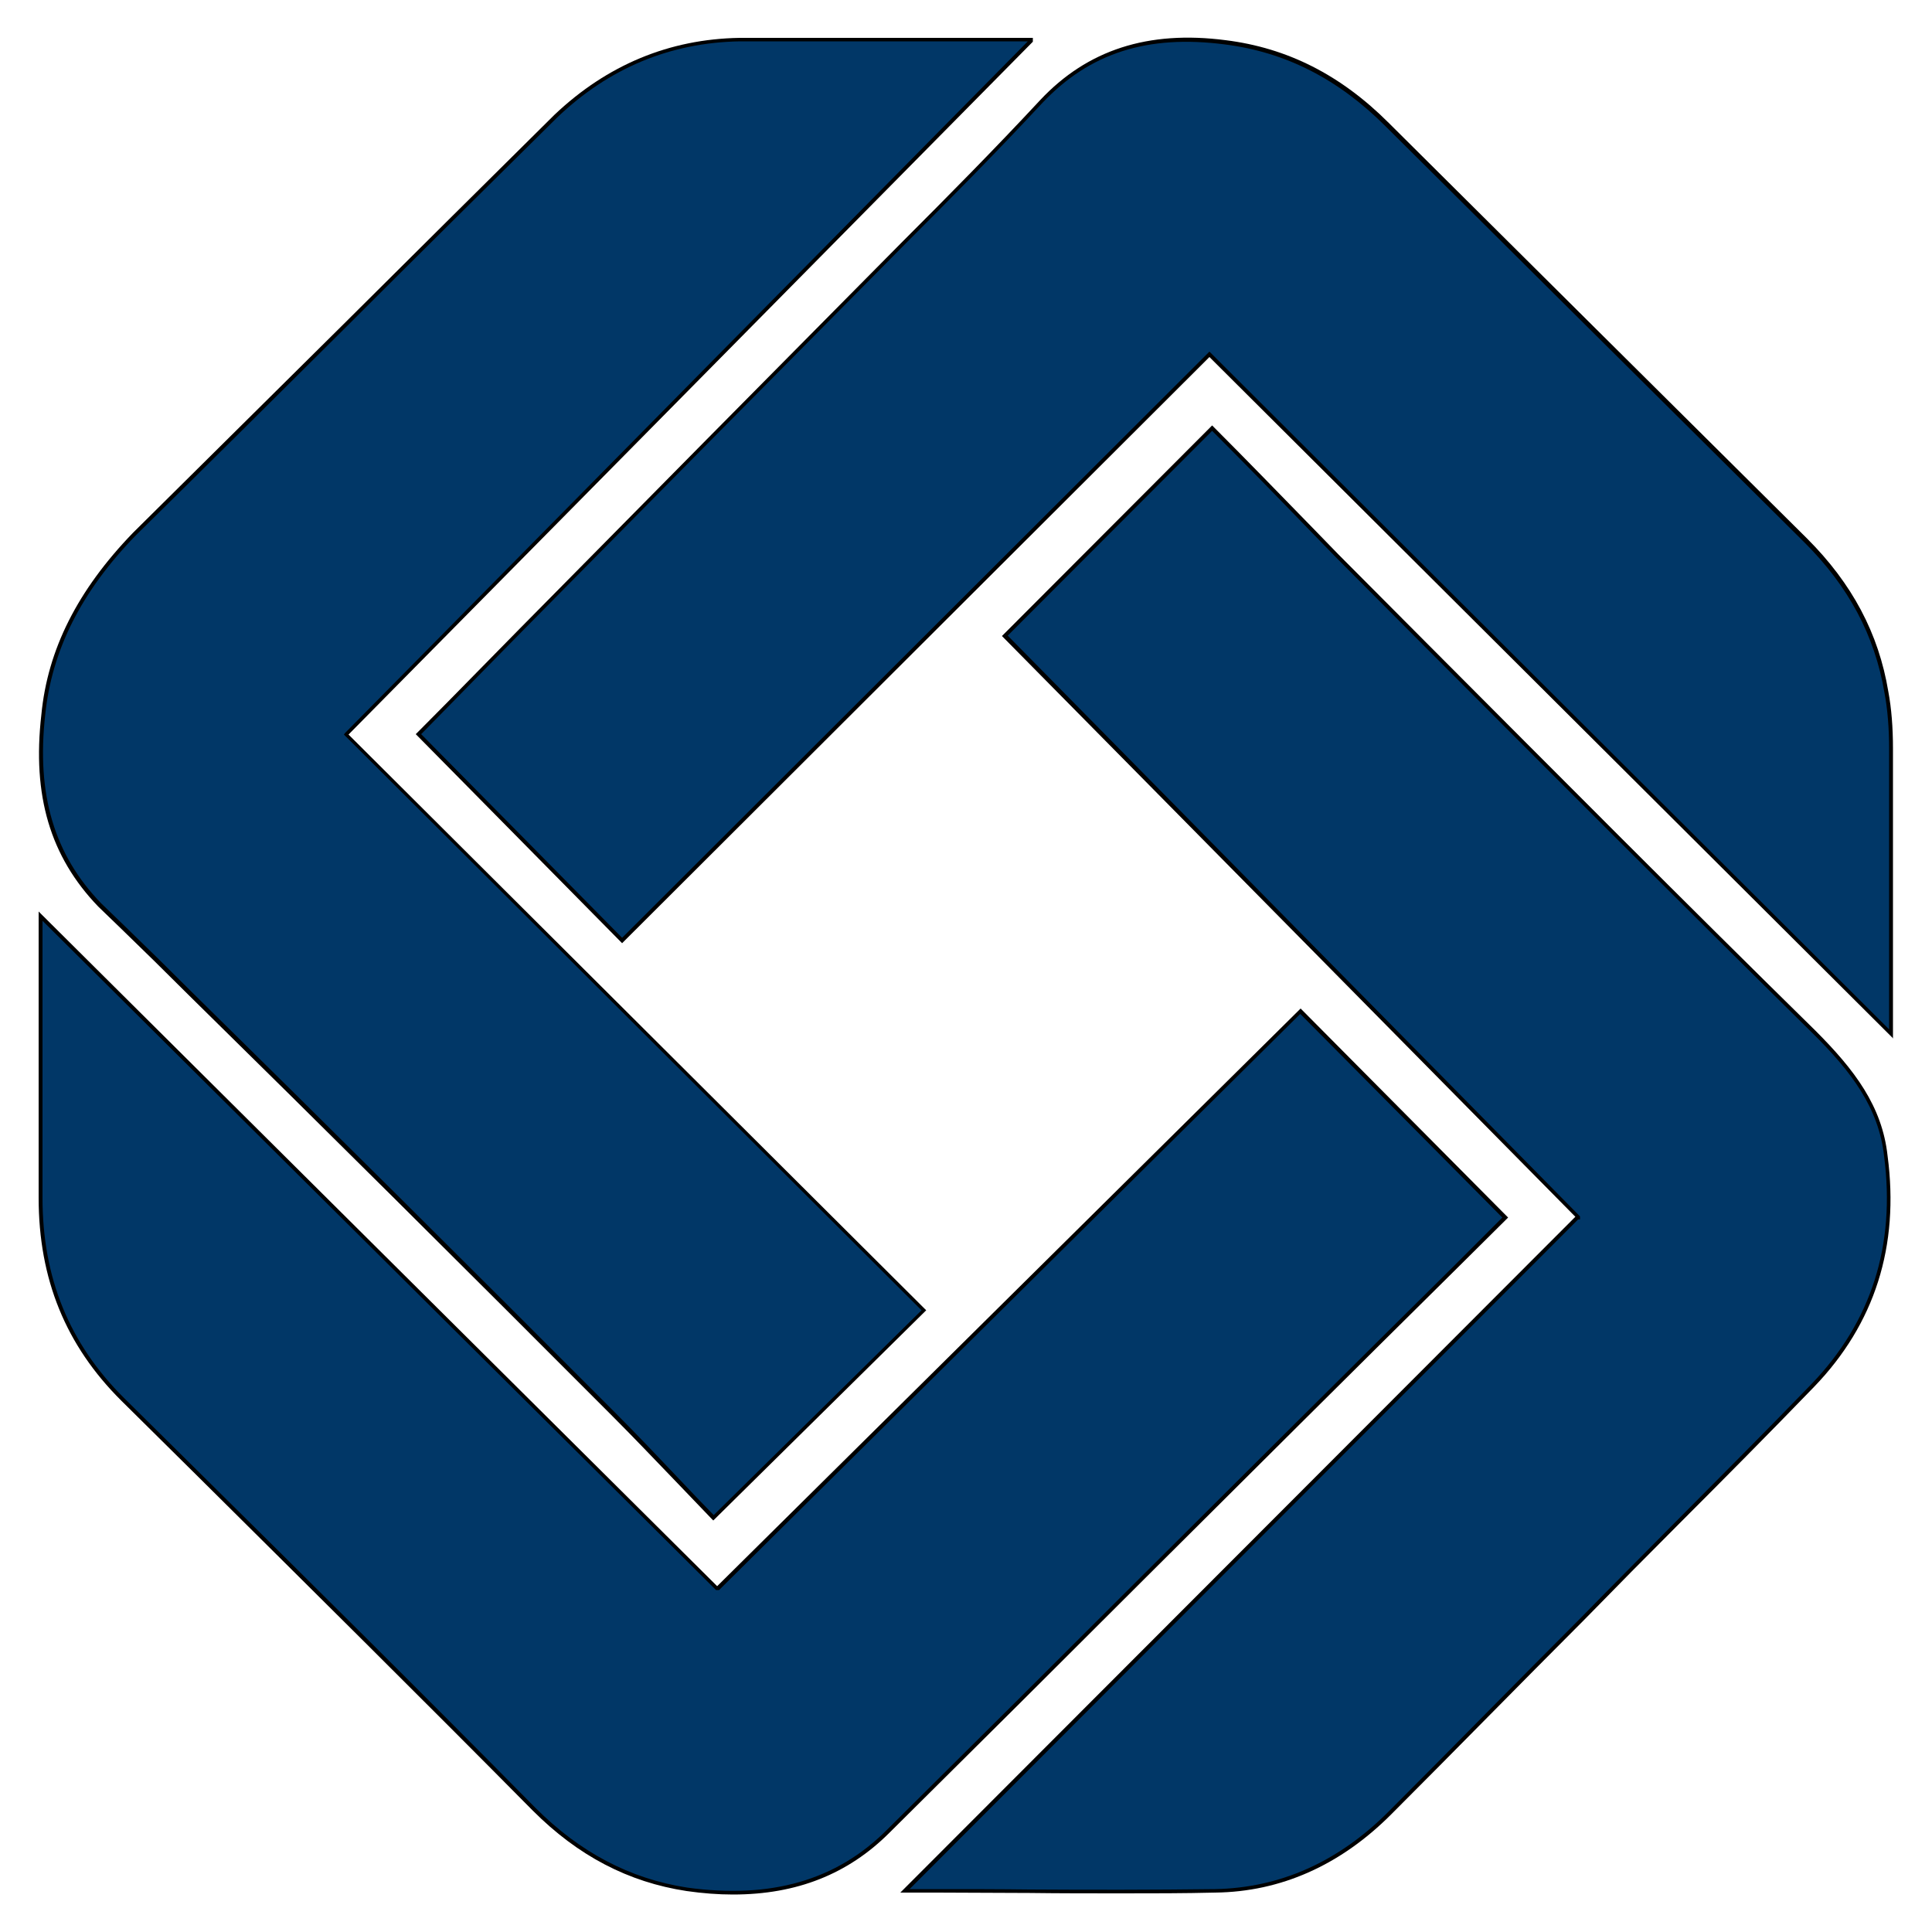
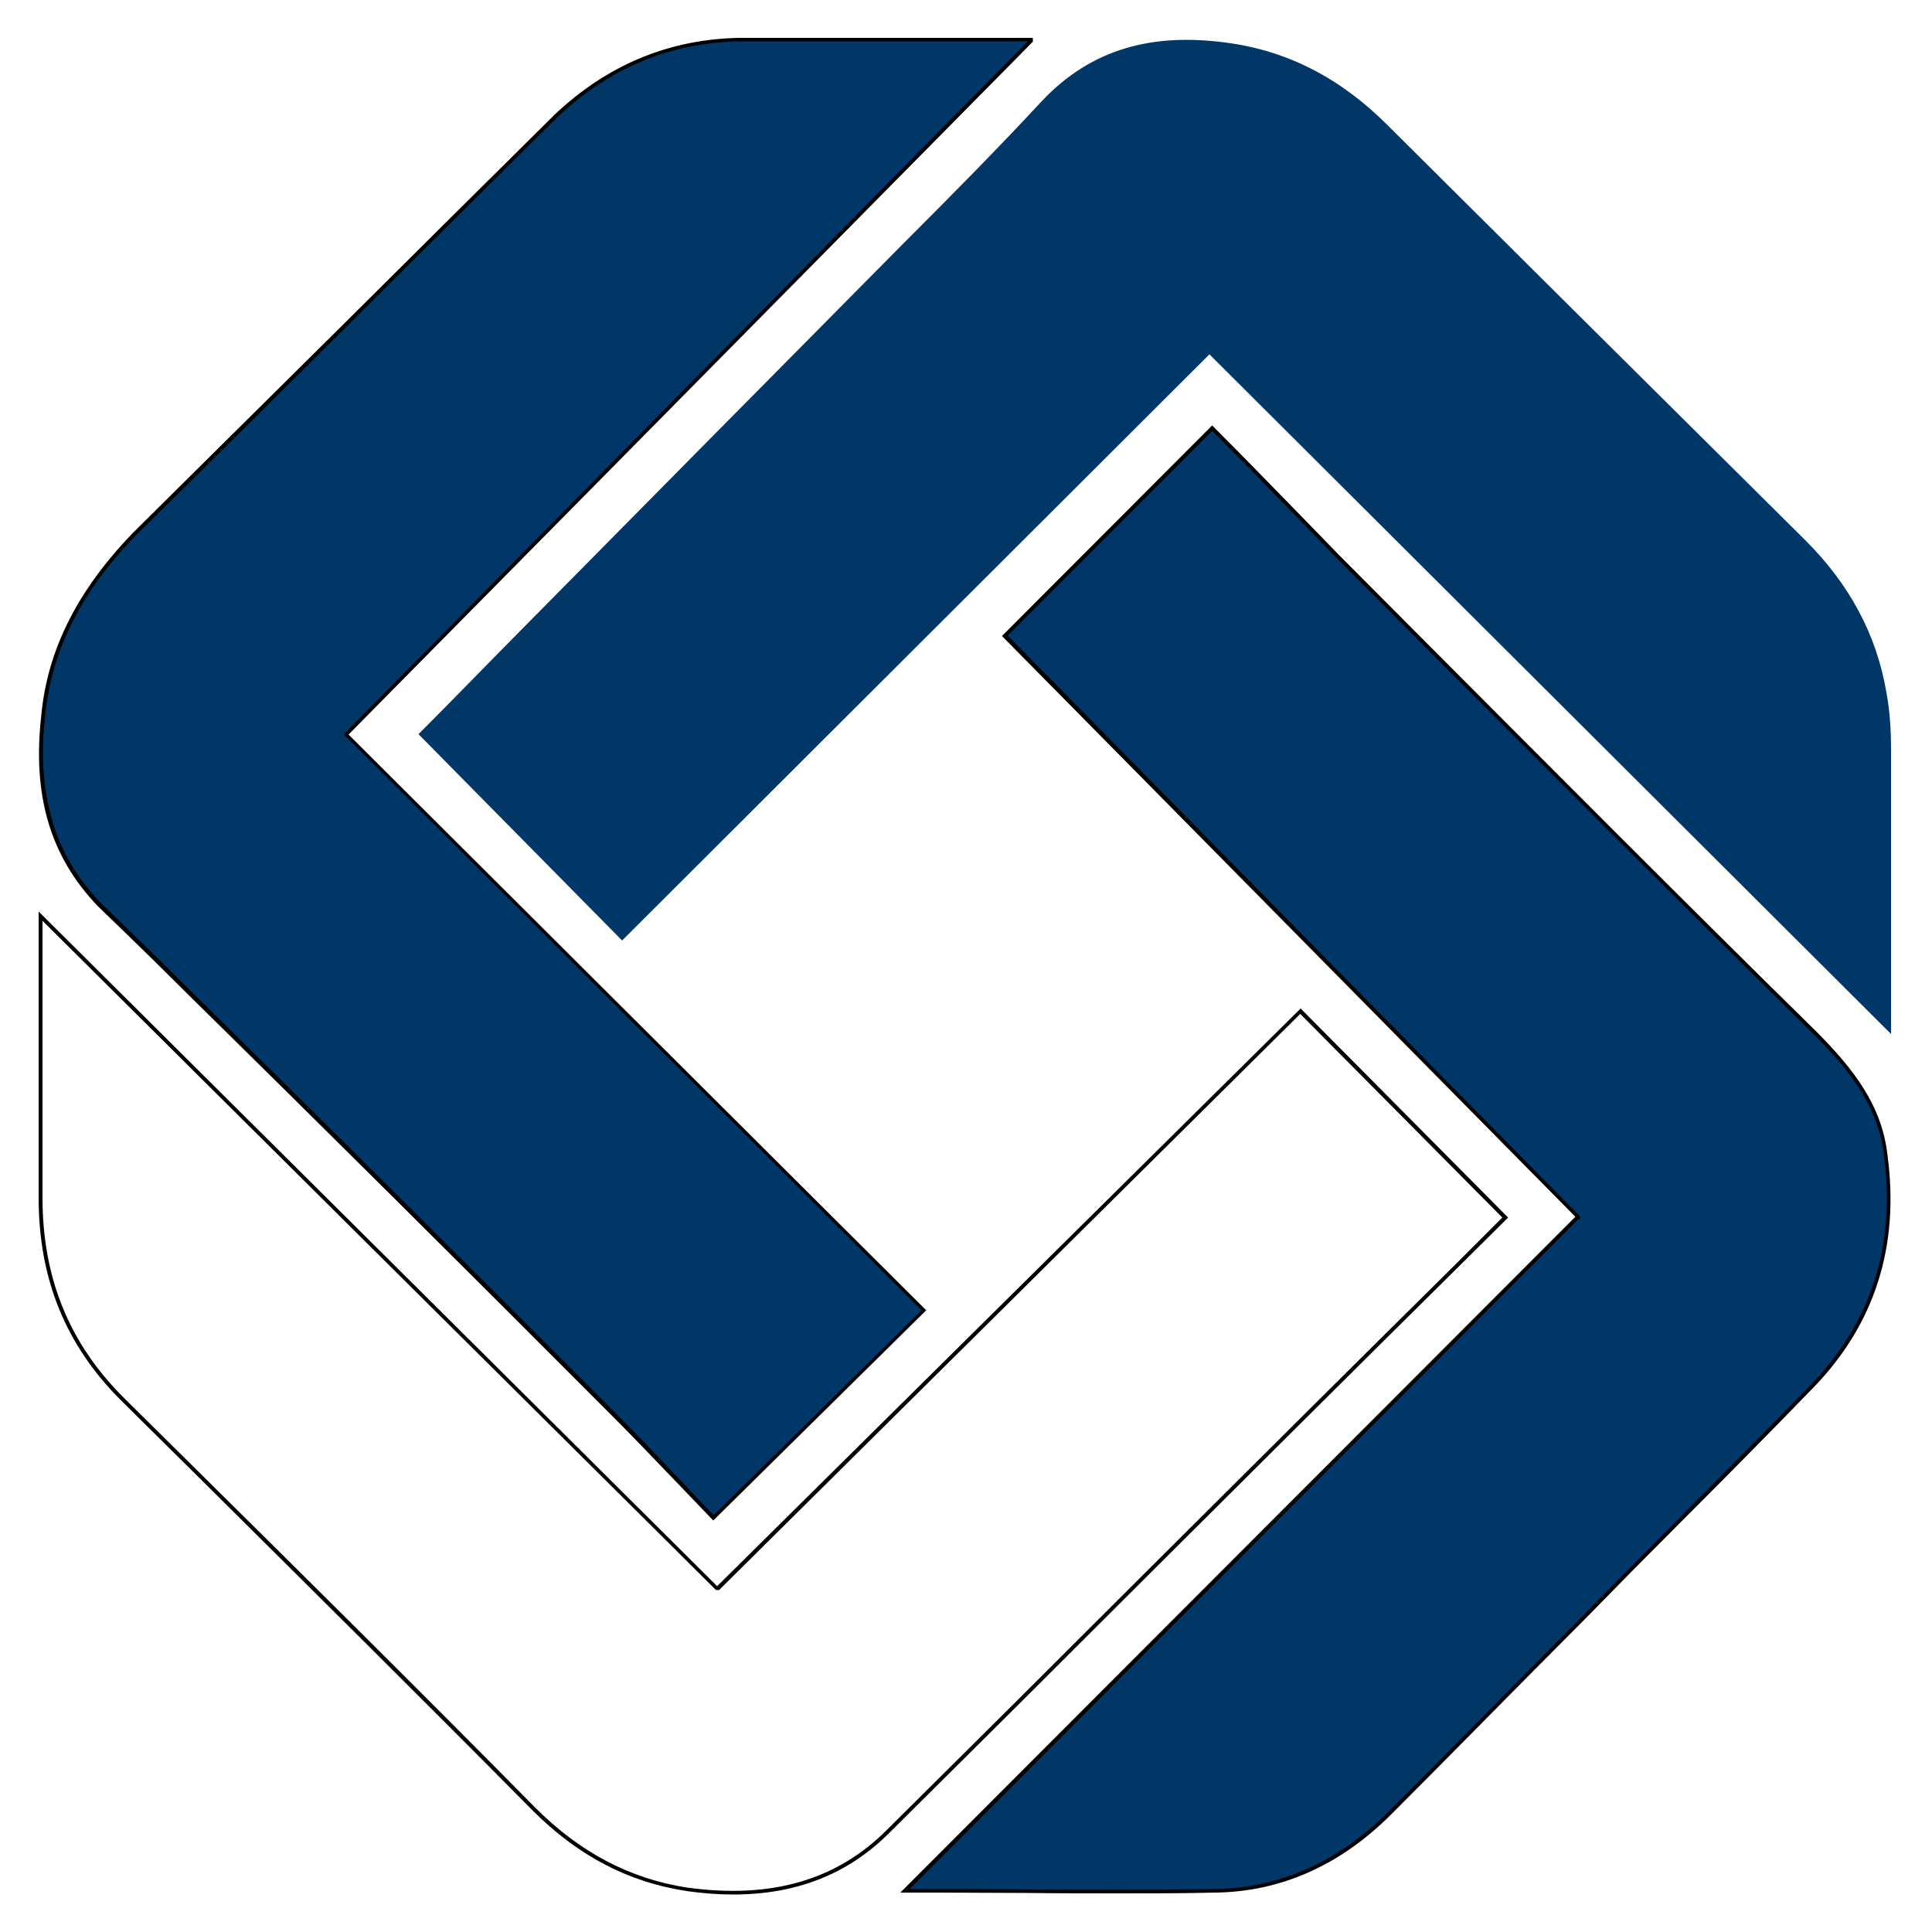
<svg xmlns="http://www.w3.org/2000/svg" version="1.1" id="Слой_1" x="0px" y="0px" viewBox="0 0 500 500" style="enable-background:new 0 0 500 500;" xml:space="preserve">
  <style type="text/css">
	.st0{fill:#013767;}
</style>
  <g id="b">
    <g id="c">
      <g id="d_00000135671039883312093500000001698912589736067214_">
        <g id="e_00000080920899703363763070000011929904760644424088_">
          <g>
            <g>
              <path class="st0" d="M313,91.7l-152,151.7L108.3,190c8.4-8.4,17.4-17.7,26.6-27c32.9-33.3,66.1-66.9,99-100.1        c12-12,23.9-24,35.6-36.6c13.2-14.1,29.3-17.7,47.6-15.3c16.5,2.1,30.2,9.6,41.9,21.3c36.2,36,72.1,71.7,108.3,107.6        c11.1,11.1,18.3,24,20.9,39.3c0.9,4.8,1.2,9.9,1.2,14.7v73.7L313,91.7z" />
-               <path d="M490,268.8l-0.9-0.9L313,92.4L161,244.1L107.6,190l0.4-0.4c4.9-4.9,10-10.1,15.3-15.5c3.7-3.8,7.5-7.6,11.3-11.5        c30.5-30.9,65.1-65.9,99-100.1c11.4-11.4,23.6-23.7,35.6-36.6c12.2-13,27.9-18.1,48-15.5c16,2,29.8,9,42.2,21.4        c33.4,33.2,71.3,70.9,108.3,107.6c11.6,11.6,18.5,24.5,21,39.6c0.8,4.3,1.2,9.2,1.2,14.8V268.8z M313,91l0.4,0.4l175.5,175        v-72.5c0-5.5-0.4-10.4-1.2-14.6c-2.5-14.8-9.3-27.6-20.8-39c-37-36.7-74.9-74.4-108.3-107.6c-12.2-12.2-25.8-19.2-41.6-21.2        c-20-2.6-35,2.2-47.2,15.1c-12,12.9-24.2,25.2-35.6,36.6c-33.9,34.2-68.5,69.2-99,100.1c-3.8,3.9-7.6,7.7-11.3,11.5        c-5.2,5.3-10.1,10.3-14.9,15.2l52,52.7L313,91z" />
            </g>
            <g>
              <path class="st0" d="M408.3,315.1L260,164.6l53.6-53.7c10.8,10.8,21.5,21.9,32.3,33c41,41.1,82,82.4,123.4,123.2        c9.3,9.3,17.1,18.9,18.6,32.1c3,22.8-3,42.9-18.9,59.4c-19.7,20.4-39.8,40.2-59.5,60.3c-16.8,16.8-33.2,33.6-50,50.4        c-12.6,12.6-27.5,19.8-45.2,20.1c-23.9,0.3-47.9,0-71.8,0h-8.4l174.3-174.5l-0.3,0.3L408.3,315.1L408.3,315.1z" />
              <path d="M290.4,490c-8,0-16,0-23.9-0.1c-8,0-16-0.1-23.9-0.1h-9.6l174-174.2h0l0.7-0.7L259.3,164.6l0.4-0.4l54-54.1l0.4,0.4        c8.6,8.6,17.3,17.6,25.7,26.2l6.6,6.8c7.5,7.5,14.9,15,22.4,22.5c33,33.1,67.1,67.4,101,100.7c10.2,10.2,17.3,19.6,18.7,32.4        c3.1,23.4-3.3,43.5-19,59.8c-11.6,12-23.5,24-35,35.5c-8.1,8.1-16.4,16.5-24.5,24.8c-8.4,8.4-16.8,16.9-25,25.2        c-8.2,8.3-16.6,16.8-25,25.2c-13.1,13.1-28.5,20-45.5,20.2C306.4,490,298.4,490,290.4,490z M235.4,488.9h7.2        c8,0,15.9,0,23.9,0.1c15.7,0.1,31.9,0.1,47.9-0.1c16.8-0.3,31.9-7,44.9-20c8.4-8.4,16.8-16.9,25-25.2        c8.2-8.3,16.6-16.8,25-25.2c8.1-8.3,16.5-16.7,24.5-24.8c11.5-11.6,23.4-23.5,35-35.5c15.5-16.1,21.8-35.9,18.8-59        c-1.4-12.5-8.4-21.8-18.5-31.8c-33.9-33.4-68-67.6-101-100.7c-7.5-7.5-14.9-15-22.4-22.5l-6.6-6.8        c-8.3-8.6-16.9-17.4-25.4-25.9l-52.9,53l148.1,150.3v0.8h-0.5L235.4,488.9z" />
            </g>
            <g>
              <path class="st0" d="M266.9,10.5L89.6,190.1l149.5,149l-54.5,53.7c-8.4-8.7-17.1-18-25.7-26.7C122.5,329.5,86,293.2,49.2,257        c-7.8-7.8-15.6-15.3-23.3-22.8C12.4,220.3,9.1,203.6,11.2,185c1.8-18.6,10.8-33.6,23.6-46.8c36.5-36,72.7-72.3,109.1-108.2        c13.2-12.6,29-19.5,47.6-19.8h75.4C266.9,10.2,266.9,10.5,266.9,10.5z" />
              <path d="M184.6,393.5l-0.4-0.4c-3.1-3.2-6.2-6.5-9.3-9.7c-5.4-5.6-10.9-11.4-16.4-16.9c-38.5-38.6-74.4-74.3-109.8-109.1        c-5.9-5.9-11.8-11.7-17.6-17.3c-1.9-1.8-3.8-3.7-5.7-5.5c-12.4-12.9-17.1-28.7-14.7-49.6c1.6-16.9,9.4-32.3,23.7-47.1        c18.2-18,36.7-36.4,54.6-54.1c17.9-17.8,36.3-36.1,54.5-54.1c13.6-12.9,29.7-19.6,47.9-19.9h75.9v1l-0.1,0.1l-177,179.2        l149.5,149L184.6,393.5z M191.5,10.7c-18,0.3-33.9,6.9-47.3,19.7c-18.2,18-36.7,36.3-54.5,54.1        c-17.9,17.8-36.3,36.1-54.6,54.1C21,153.1,13.4,168.3,11.7,185c-2.3,20.6,2.3,36.2,14.5,48.8c1.9,1.8,3.8,3.7,5.7,5.5        c5.8,5.6,11.7,11.4,17.6,17.3c35.4,34.8,71.3,70.5,109.8,109.1c5.5,5.5,11,11.3,16.4,17c3,3.2,6,6.3,9,9.4l53.8-53l-149.5-149        l0.3-0.4L266,10.7H191.5z" />
            </g>
            <g>
-               <path class="st0" d="M185.9,411l150.7-149.3l53,53.4L376.6,328c-49.1,48.6-97.8,97.4-146.8,146c-14.4,14.4-32.3,17.7-52.1,15        c-15.6-2.4-28.4-9.6-39.5-20.7C103,432.6,67.4,397.5,31.8,362.2c-14.4-14.4-21.2-31.8-21.2-52.2v-72.9L185.4,411h0.3H185.9z" />
              <path d="M189.7,490.3c-3.8,0-7.8-0.3-12-0.9c-15.1-2.3-28.1-9.1-39.8-20.8c-28.9-29.2-58.5-58.5-87.1-86.9        c-6.5-6.4-12.9-12.8-19.4-19.2C17,348.2,10,331,10,310v-74.1l175.6,174.6L336.6,261l53.7,54.1L377,328.3        c-26.8,26.5-53.9,53.5-80.1,79.6c-21.8,21.8-44.4,44.3-66.7,66.4C219.5,485,206.2,490.3,189.7,490.3z M11,238.3V310        c0,20.7,6.9,37.7,21.1,51.8c6.5,6.4,12.9,12.8,19.4,19.2c28.6,28.3,58.2,57.6,87.1,86.9c11.5,11.5,24.4,18.3,39.2,20.6        c21.8,3,38.7-1.9,51.7-14.9c22.3-22.1,44.9-44.6,66.7-66.4c26.2-26.1,53.3-53.1,80.1-79.6l12.5-12.5l-52.3-52.7L186.1,411.5        h-0.8l-0.1-0.1L11,238.3z" />
            </g>
          </g>
        </g>
      </g>
    </g>
  </g>
</svg>